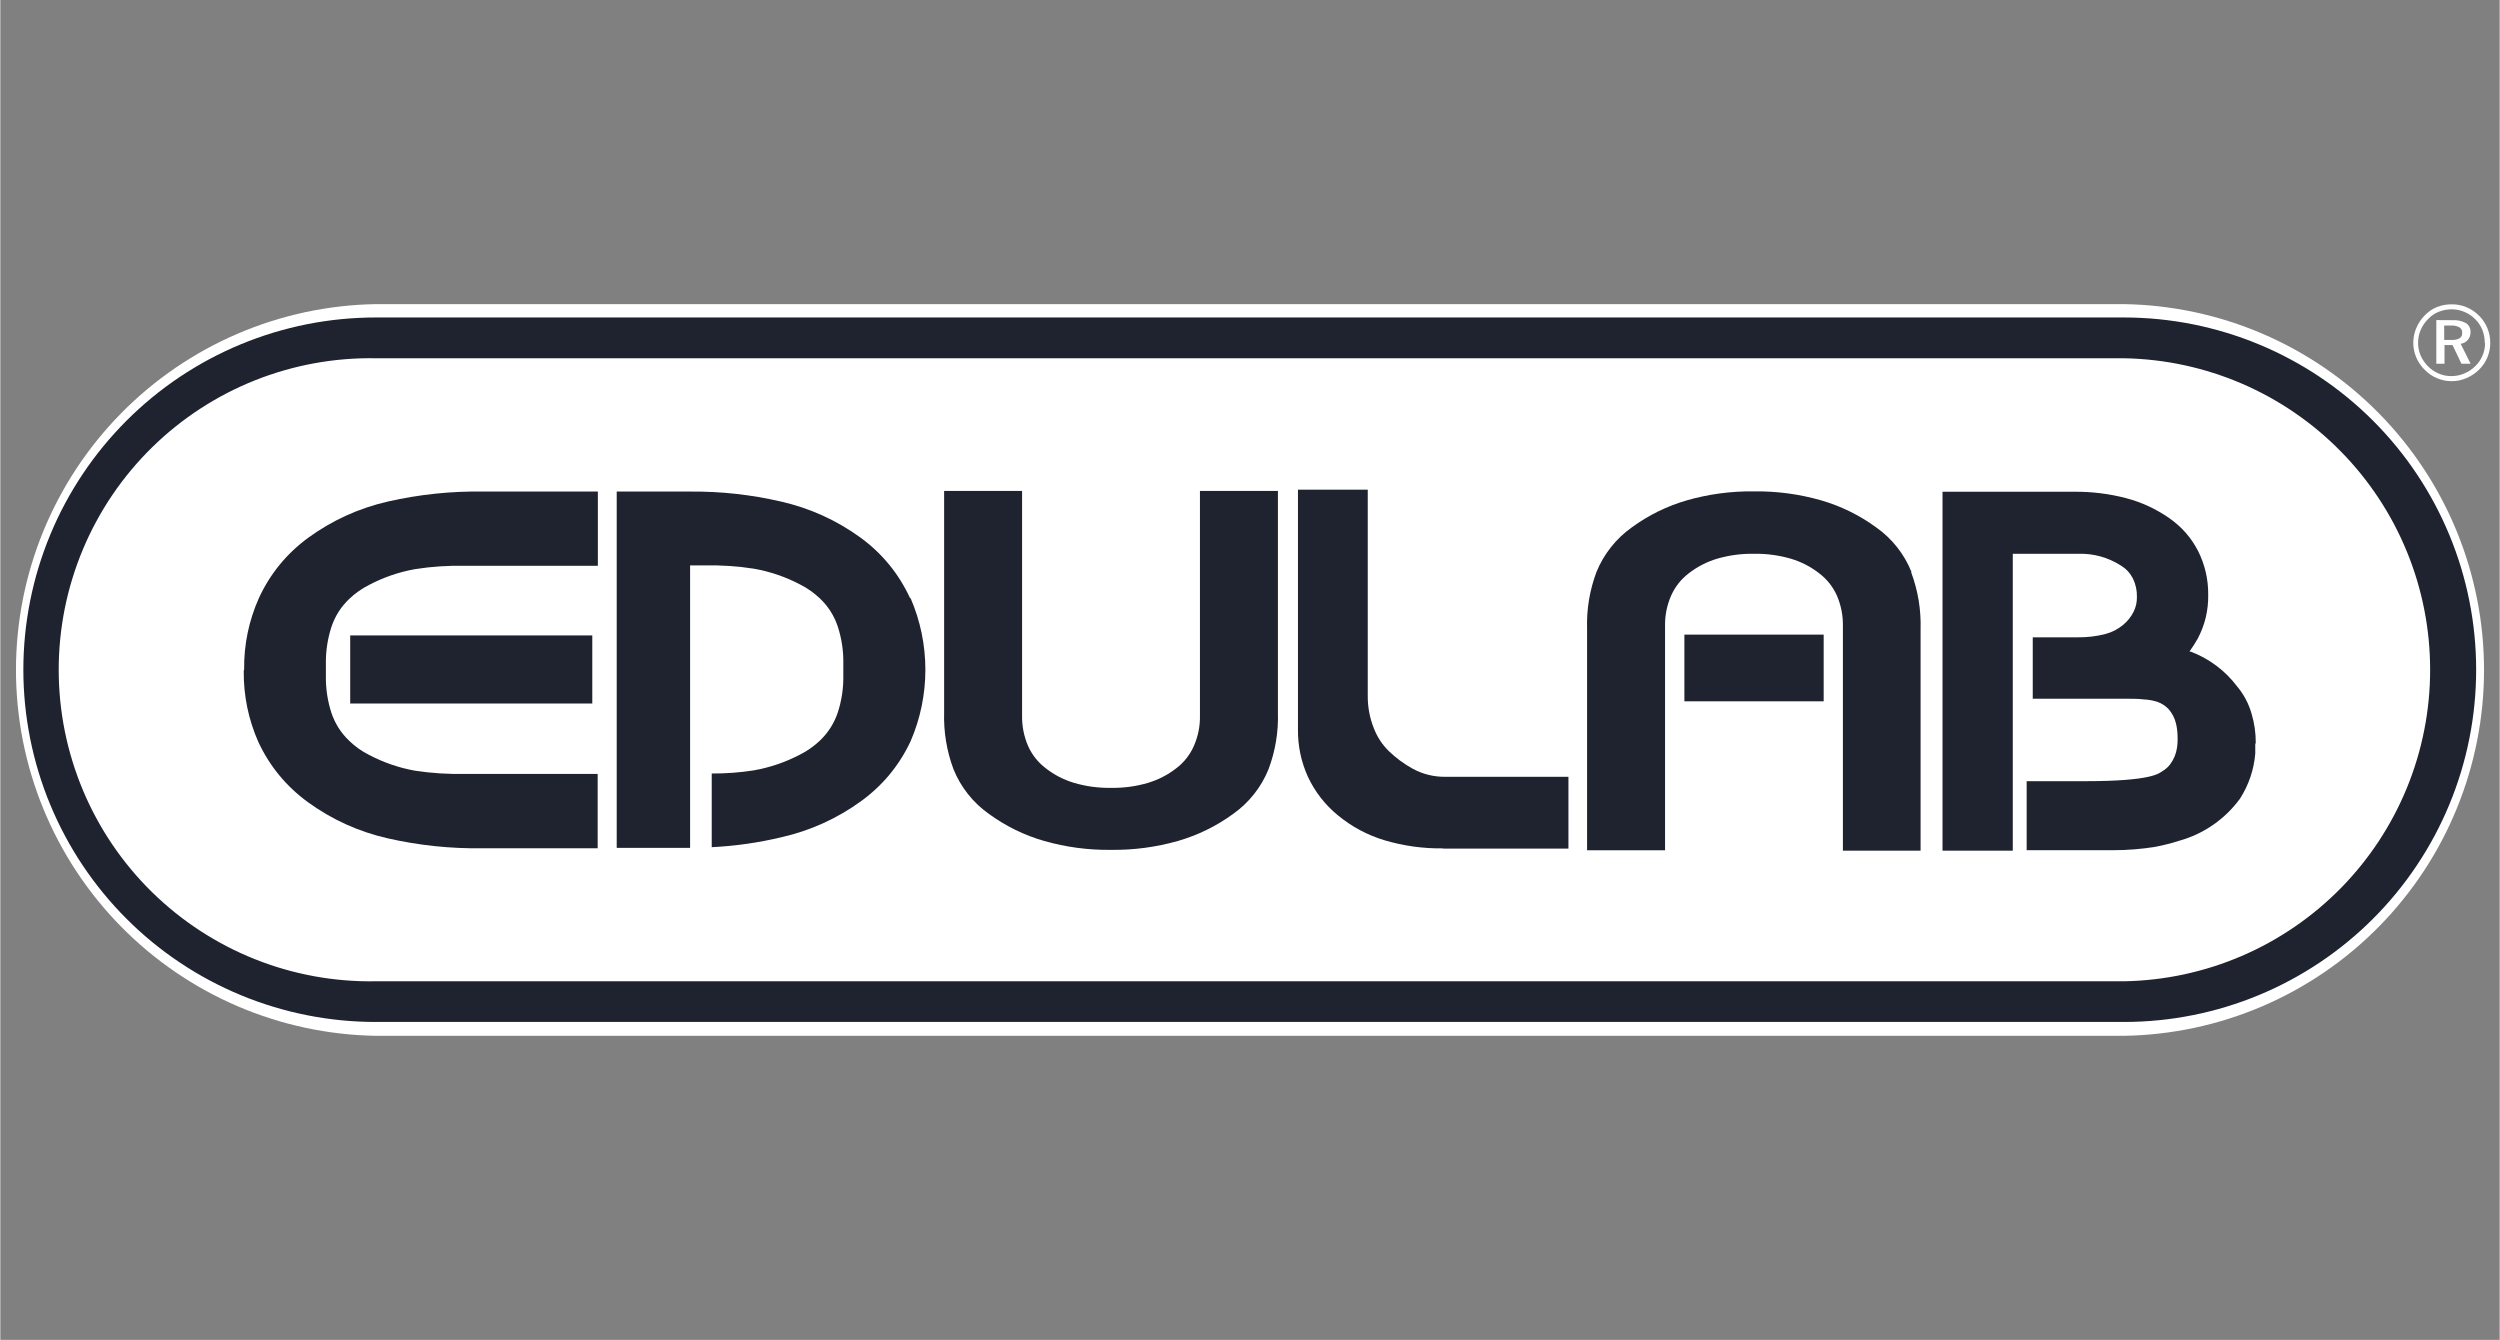
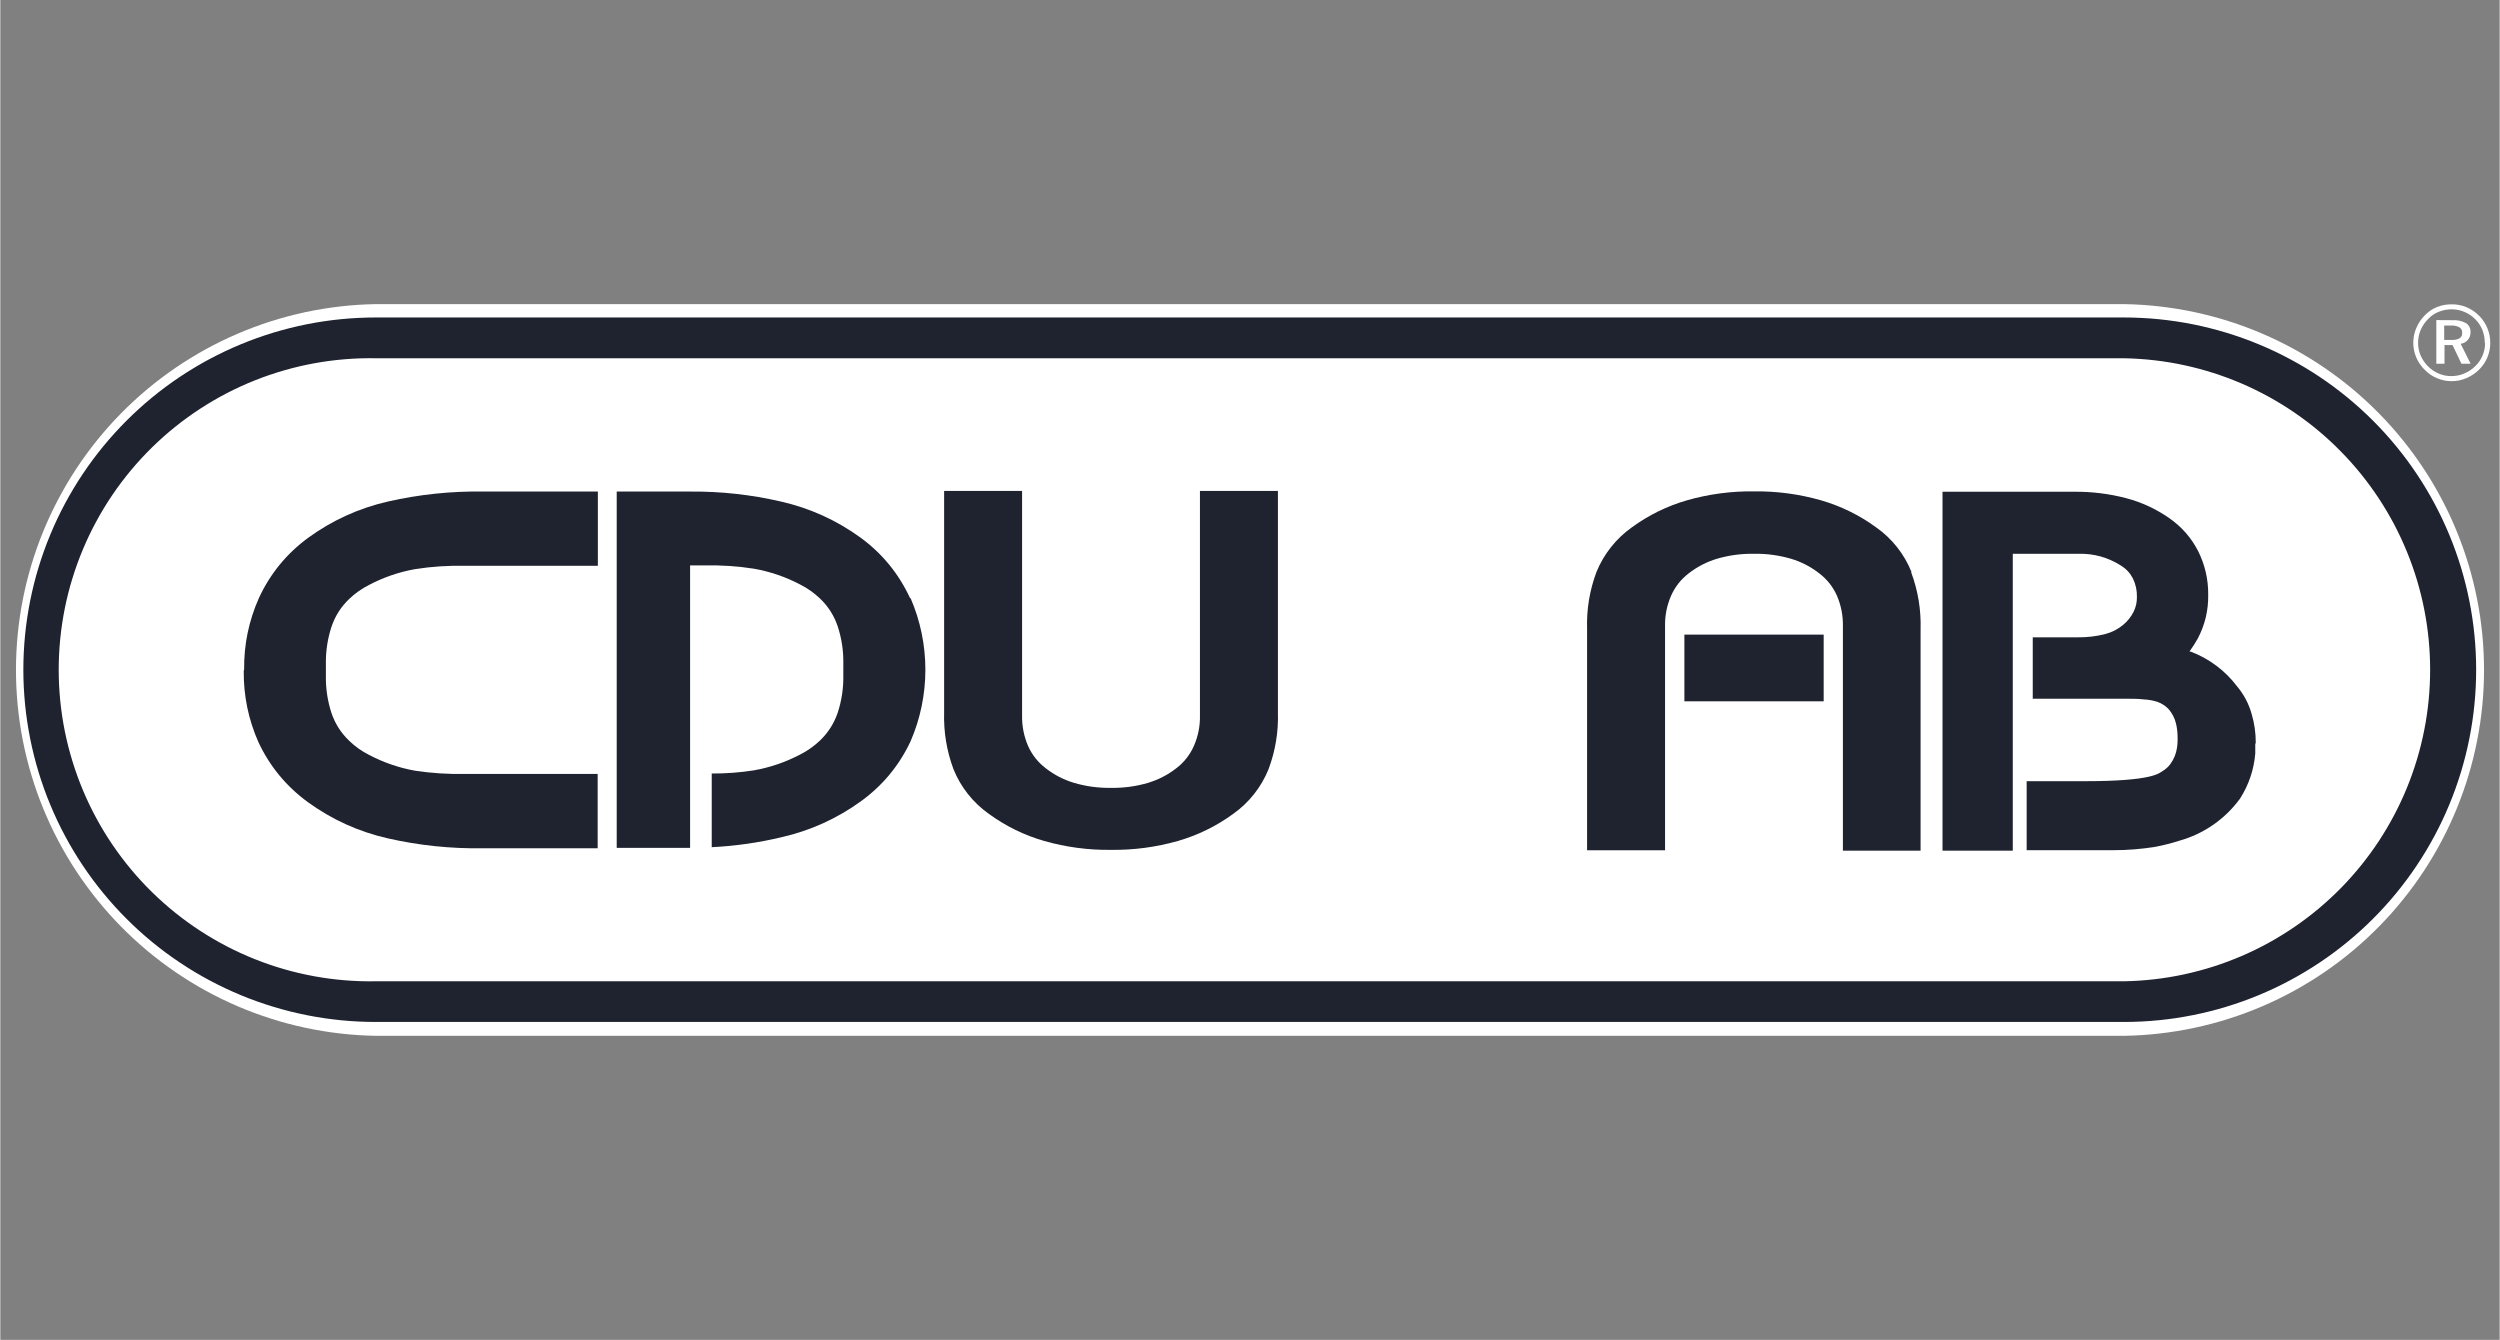
<svg xmlns="http://www.w3.org/2000/svg" width="612" zoomAndPan="magnify" viewBox="0 0 458.88 246" height="328" preserveAspectRatio="xMidYMid meet" version="1.0">
  <rect x="0" y="0" width="458.88" height="246" fill="#808080" stroke="none" />
  <defs>
    <clipPath id="f481760f29">
      <path d="M 443 55.836 L 458 55.836 L 458 70 L 443 70 Z M 443 55.836 " clip-rule="nonzero" />
    </clipPath>
    <clipPath id="a4214dc4d0">
      <path d="M 2 55.836 L 457 55.836 L 457 190.051 L 2 190.051 Z M 2 55.836 " clip-rule="nonzero" />
    </clipPath>
  </defs>
  <g clip-path="url(#f481760f29)">
    <path fill="#ffffff" d="M 449.938 59.773 L 448.695 59.773 L 448.695 62.406 L 449.977 62.406 C 450.516 62.453 451.027 62.355 451.512 62.113 C 451.859 61.883 452.02 61.559 451.988 61.145 C 452.035 60.699 451.871 60.352 451.496 60.102 C 451.008 59.84 450.488 59.73 449.938 59.773 M 450.195 58.785 C 451.086 58.727 451.922 58.91 452.703 59.332 C 452.98 59.512 453.191 59.75 453.336 60.047 C 453.484 60.34 453.547 60.652 453.527 60.98 C 453.543 61.508 453.387 61.98 453.051 62.391 C 452.699 62.805 452.254 63.047 451.715 63.121 L 453.547 66.781 L 451.859 66.781 L 450.23 63.359 L 448.75 63.359 L 448.75 66.781 L 447.25 66.781 L 447.25 58.766 Z M 456.145 62.992 C 456.148 62.16 456.004 61.355 455.707 60.578 C 455.406 59.836 454.973 59.184 454.406 58.617 C 453.832 58.035 453.168 57.582 452.41 57.266 C 451.656 56.945 450.867 56.789 450.051 56.789 C 449.23 56.789 448.445 56.941 447.688 57.246 C 446.953 57.539 446.312 57.973 445.766 58.547 C 445.172 59.133 444.711 59.812 444.375 60.578 C 444.062 61.332 443.902 62.121 443.898 62.938 C 443.895 63.738 444.047 64.508 444.355 65.246 C 444.68 65.988 445.125 66.645 445.691 67.223 C 446.262 67.809 446.918 68.258 447.668 68.578 C 448.406 68.898 449.172 69.059 449.977 69.051 C 450.793 69.059 451.582 68.906 452.336 68.594 C 453.102 68.281 453.777 67.836 454.367 67.258 C 454.953 66.703 455.402 66.055 455.723 65.312 C 456.039 64.574 456.199 63.801 456.199 62.992 M 450.066 55.875 C 451.012 55.863 451.922 56.039 452.793 56.402 C 453.664 56.773 454.434 57.293 455.102 57.961 C 455.758 58.625 456.262 59.387 456.621 60.246 C 456.973 61.105 457.152 61.996 457.152 62.922 C 457.156 63.859 456.98 64.762 456.621 65.629 C 456.262 66.484 455.746 67.234 455.082 67.883 C 454.402 68.551 453.621 69.07 452.738 69.438 C 451.883 69.805 450.988 69.984 450.059 69.984 C 449.125 69.984 448.234 69.805 447.375 69.438 C 446.504 69.074 445.738 68.551 445.09 67.863 C 444.594 67.375 444.18 66.828 443.852 66.219 C 443.523 65.605 443.289 64.961 443.152 64.281 C 443.02 63.598 442.984 62.914 443.059 62.223 C 443.129 61.535 443.297 60.867 443.57 60.23 C 443.945 59.336 444.477 58.551 445.16 57.867 C 445.797 57.215 446.535 56.711 447.375 56.367 C 448.242 56.031 449.141 55.867 450.066 55.875 " fill-opacity="1" fill-rule="nonzero" />
  </g>
  <g clip-path="url(#a4214dc4d0)">
    <path fill="#ffffff" d="M 389.938 190.176 L 68.945 190.176 C 67.855 190.156 66.77 190.113 65.684 190.043 C 64.598 189.973 63.516 189.875 62.434 189.75 C 61.352 189.629 60.277 189.477 59.203 189.301 C 58.129 189.125 57.059 188.926 55.996 188.699 C 54.934 188.469 53.875 188.215 52.824 187.938 C 51.773 187.66 50.727 187.355 49.691 187.023 C 48.656 186.695 47.625 186.34 46.605 185.961 C 45.586 185.582 44.578 185.176 43.578 184.75 C 42.578 184.32 41.59 183.867 40.609 183.391 C 39.633 182.914 38.668 182.414 37.715 181.891 C 36.762 181.367 35.82 180.82 34.895 180.25 C 33.965 179.68 33.055 179.09 32.156 178.477 C 31.258 177.863 30.375 177.227 29.508 176.57 C 28.641 175.914 27.789 175.234 26.953 174.539 C 26.121 173.84 25.301 173.121 24.504 172.387 C 23.703 171.648 22.922 170.891 22.16 170.113 C 21.395 169.34 20.652 168.547 19.93 167.734 C 19.203 166.922 18.5 166.094 17.816 165.246 C 17.133 164.402 16.469 163.539 15.828 162.66 C 15.184 161.785 14.562 160.891 13.965 159.98 C 13.367 159.074 12.789 158.152 12.234 157.215 C 11.684 156.277 11.152 155.332 10.645 154.367 C 10.137 153.406 9.652 152.434 9.191 151.445 C 8.73 150.461 8.293 149.465 7.883 148.457 C 7.469 147.453 7.082 146.434 6.719 145.41 C 6.355 144.383 6.02 143.352 5.707 142.309 C 5.395 141.266 5.105 140.219 4.844 139.16 C 4.582 138.105 4.348 137.043 4.137 135.977 C 3.926 134.91 3.742 133.836 3.586 132.762 C 3.426 131.684 3.297 130.605 3.191 129.523 C 3.086 128.438 3.004 127.355 2.953 126.27 C 2.898 125.18 2.871 124.094 2.871 123.008 C 2.871 121.918 2.898 120.832 2.953 119.746 C 3.004 118.656 3.086 117.574 3.191 116.492 C 3.297 115.406 3.426 114.328 3.586 113.25 C 3.742 112.176 3.926 111.102 4.137 110.035 C 4.348 108.969 4.582 107.906 4.844 106.852 C 5.105 105.797 5.395 104.746 5.707 103.703 C 6.02 102.66 6.355 101.629 6.719 100.602 C 7.082 99.578 7.469 98.562 7.883 97.555 C 8.293 96.547 8.73 95.551 9.191 94.566 C 9.652 93.578 10.137 92.605 10.645 91.645 C 11.152 90.684 11.684 89.734 12.234 88.797 C 12.789 87.859 13.367 86.938 13.965 86.031 C 14.562 85.121 15.184 84.227 15.828 83.352 C 16.469 82.473 17.133 81.609 17.816 80.766 C 18.5 79.918 19.203 79.09 19.93 78.277 C 20.652 77.465 21.395 76.672 22.16 75.898 C 22.922 75.121 23.703 74.363 24.504 73.629 C 25.301 72.891 26.121 72.172 26.953 71.473 C 27.789 70.777 28.641 70.098 29.508 69.441 C 30.375 68.785 31.258 68.148 32.156 67.535 C 33.055 66.922 33.965 66.332 34.895 65.762 C 35.82 65.191 36.762 64.645 37.715 64.121 C 38.668 63.598 39.633 63.098 40.609 62.621 C 41.59 62.145 42.578 61.691 43.578 61.266 C 44.578 60.836 45.586 60.43 46.605 60.051 C 47.625 59.672 48.656 59.316 49.691 58.988 C 50.727 58.656 51.773 58.352 52.824 58.074 C 53.875 57.797 54.934 57.543 55.996 57.312 C 57.059 57.086 58.129 56.887 59.203 56.711 C 60.277 56.535 61.352 56.383 62.434 56.262 C 63.516 56.137 64.598 56.039 65.684 55.969 C 66.77 55.898 67.855 55.855 68.945 55.836 L 389.938 55.836 C 391.023 55.855 392.109 55.898 393.195 55.969 C 394.281 56.039 395.363 56.137 396.445 56.262 C 397.527 56.383 398.605 56.535 399.676 56.711 C 400.75 56.887 401.82 57.086 402.883 57.312 C 403.949 57.543 405.004 57.797 406.055 58.074 C 407.109 58.352 408.152 58.656 409.188 58.988 C 410.227 59.316 411.254 59.672 412.273 60.051 C 413.293 60.43 414.301 60.836 415.301 61.266 C 416.301 61.691 417.289 62.145 418.27 62.621 C 419.246 63.098 420.211 63.598 421.164 64.121 C 422.121 64.645 423.059 65.191 423.988 65.762 C 424.914 66.332 425.828 66.922 426.723 67.535 C 427.621 68.148 428.504 68.785 429.375 69.441 C 430.242 70.098 431.09 70.777 431.926 71.473 C 432.762 72.172 433.578 72.891 434.379 73.629 C 435.176 74.363 435.957 75.121 436.723 75.898 C 437.484 76.672 438.227 77.465 438.953 78.277 C 439.676 79.09 440.379 79.918 441.062 80.766 C 441.75 81.609 442.41 82.473 443.055 83.352 C 443.695 84.227 444.316 85.121 444.914 86.031 C 445.516 86.938 446.09 87.859 446.645 88.797 C 447.199 89.734 447.73 90.684 448.238 91.645 C 448.746 92.605 449.23 93.578 449.691 94.566 C 450.148 95.551 450.586 96.547 451 97.555 C 451.41 98.562 451.797 99.578 452.16 100.602 C 452.523 101.629 452.863 102.66 453.176 103.703 C 453.488 104.746 453.773 105.797 454.035 106.852 C 454.297 107.906 454.531 108.969 454.742 110.035 C 454.953 111.102 455.137 112.176 455.297 113.25 C 455.453 114.328 455.586 115.406 455.691 116.492 C 455.797 117.574 455.875 118.656 455.926 119.746 C 455.98 120.832 456.008 121.918 456.008 123.008 C 456.008 124.094 455.98 125.18 455.926 126.27 C 455.875 127.355 455.797 128.438 455.691 129.523 C 455.586 130.605 455.453 131.684 455.297 132.762 C 455.137 133.836 454.953 134.91 454.742 135.977 C 454.531 137.043 454.297 138.105 454.035 139.16 C 453.773 140.219 453.488 141.266 453.176 142.309 C 452.863 143.352 452.523 144.383 452.16 145.41 C 451.797 146.434 451.41 147.453 451 148.457 C 450.586 149.465 450.148 150.461 449.691 151.445 C 449.23 152.434 448.746 153.406 448.238 154.367 C 447.73 155.332 447.199 156.277 446.645 157.215 C 446.09 158.152 445.516 159.074 444.914 159.98 C 444.316 160.891 443.695 161.785 443.055 162.66 C 442.41 163.539 441.75 164.402 441.062 165.246 C 440.379 166.094 439.676 166.922 438.953 167.734 C 438.227 168.547 437.484 169.34 436.723 170.113 C 435.957 170.891 435.176 171.648 434.379 172.387 C 433.578 173.121 432.762 173.84 431.926 174.539 C 431.09 175.234 430.242 175.914 429.375 176.57 C 428.504 177.227 427.621 177.863 426.723 178.477 C 425.828 179.09 424.914 179.68 423.988 180.25 C 423.059 180.82 422.121 181.367 421.164 181.891 C 420.211 182.414 419.246 182.914 418.27 183.391 C 417.289 183.867 416.301 184.32 415.301 184.75 C 414.301 185.176 413.293 185.582 412.273 185.961 C 411.254 186.34 410.227 186.695 409.188 187.023 C 408.152 187.355 407.109 187.66 406.055 187.938 C 405.004 188.219 403.949 188.469 402.883 188.699 C 401.82 188.926 400.75 189.129 399.676 189.301 C 398.605 189.477 397.527 189.629 396.445 189.75 C 395.363 189.875 394.281 189.973 393.195 190.043 C 392.109 190.113 391.023 190.156 389.938 190.176 " fill-opacity="1" fill-rule="nonzero" />
  </g>
  <path fill="#1f2330" d="M 389.938 58.289 L 68.945 58.289 C 67.887 58.289 66.828 58.312 65.77 58.367 C 64.711 58.418 63.656 58.492 62.602 58.598 C 61.547 58.699 60.496 58.828 59.449 58.984 C 58.402 59.137 57.359 59.32 56.32 59.523 C 55.281 59.73 54.25 59.961 53.223 60.219 C 52.195 60.477 51.176 60.758 50.16 61.062 C 49.148 61.371 48.141 61.703 47.145 62.059 C 46.148 62.414 45.16 62.793 44.184 63.199 C 43.203 63.605 42.234 64.031 41.277 64.484 C 40.32 64.938 39.375 65.414 38.441 65.91 C 37.508 66.41 36.586 66.93 35.676 67.477 C 34.77 68.02 33.875 68.586 32.992 69.172 C 32.113 69.762 31.246 70.371 30.395 71 C 29.547 71.629 28.711 72.281 27.891 72.953 C 27.074 73.625 26.27 74.316 25.488 75.027 C 24.703 75.738 23.934 76.469 23.188 77.215 C 22.438 77.965 21.707 78.73 20.996 79.516 C 20.285 80.301 19.594 81.102 18.922 81.918 C 18.25 82.738 17.598 83.57 16.965 84.422 C 16.336 85.273 15.727 86.137 15.137 87.016 C 14.547 87.898 13.98 88.793 13.438 89.699 C 12.891 90.609 12.371 91.527 11.871 92.461 C 11.371 93.395 10.895 94.34 10.441 95.297 C 9.988 96.254 9.562 97.223 9.156 98.203 C 8.75 99.18 8.367 100.168 8.012 101.164 C 7.656 102.16 7.324 103.164 7.016 104.18 C 6.707 105.191 6.426 106.211 6.168 107.238 C 5.91 108.266 5.68 109.301 5.473 110.34 C 5.266 111.375 5.086 112.418 4.93 113.469 C 4.773 114.516 4.645 115.566 4.539 116.617 C 4.438 117.672 4.359 118.727 4.305 119.785 C 4.254 120.844 4.227 121.902 4.227 122.961 C 4.227 124.02 4.254 125.078 4.305 126.137 C 4.359 127.191 4.438 128.246 4.539 129.301 C 4.645 130.355 4.773 131.406 4.93 132.453 C 5.086 133.5 5.266 134.543 5.473 135.582 C 5.68 136.621 5.91 137.652 6.168 138.68 C 6.426 139.707 6.707 140.727 7.016 141.742 C 7.324 142.754 7.656 143.758 8.012 144.758 C 8.367 145.754 8.75 146.742 9.156 147.719 C 9.562 148.695 9.988 149.664 10.441 150.621 C 10.895 151.578 11.371 152.523 11.871 153.457 C 12.371 154.391 12.891 155.312 13.438 156.223 C 13.98 157.129 14.547 158.023 15.137 158.902 C 15.727 159.785 16.336 160.648 16.965 161.5 C 17.598 162.348 18.25 163.184 18.922 164 C 19.594 164.82 20.285 165.621 20.996 166.406 C 21.707 167.191 22.438 167.957 23.188 168.703 C 23.934 169.453 24.703 170.184 25.488 170.895 C 26.27 171.605 27.074 172.297 27.891 172.969 C 28.711 173.637 29.547 174.289 30.395 174.922 C 31.246 175.551 32.113 176.16 32.992 176.746 C 33.875 177.336 34.77 177.902 35.676 178.445 C 36.586 178.988 37.508 179.512 38.441 180.008 C 39.375 180.508 40.32 180.984 41.277 181.434 C 42.234 181.887 43.203 182.316 44.184 182.723 C 45.16 183.125 46.148 183.508 47.145 183.863 C 48.141 184.219 49.148 184.551 50.16 184.855 C 51.176 185.164 52.195 185.445 53.223 185.703 C 54.25 185.957 55.281 186.191 56.32 186.395 C 57.359 186.602 58.402 186.781 59.449 186.938 C 60.496 187.09 61.547 187.219 62.602 187.324 C 63.656 187.426 64.711 187.504 65.77 187.555 C 66.828 187.605 67.887 187.633 68.945 187.633 L 389.938 187.633 C 390.992 187.629 392.051 187.605 393.109 187.551 C 394.164 187.5 395.219 187.418 396.273 187.316 C 397.324 187.211 398.375 187.082 399.422 186.926 C 400.469 186.77 401.508 186.586 402.547 186.379 C 403.582 186.172 404.617 185.941 405.641 185.684 C 406.668 185.426 407.688 185.145 408.699 184.836 C 409.711 184.527 410.715 184.195 411.711 183.84 C 412.707 183.48 413.695 183.102 414.672 182.695 C 415.648 182.289 416.613 181.859 417.57 181.41 C 418.527 180.957 419.473 180.48 420.402 179.98 C 421.336 179.48 422.258 178.961 423.164 178.414 C 424.07 177.871 424.965 177.305 425.844 176.715 C 426.723 176.129 427.586 175.52 428.438 174.887 C 429.285 174.258 430.121 173.605 430.938 172.934 C 431.754 172.266 432.555 171.574 433.34 170.863 C 434.121 170.152 434.887 169.422 435.637 168.672 C 436.383 167.926 437.113 167.16 437.824 166.375 C 438.535 165.59 439.223 164.789 439.895 163.973 C 440.566 163.152 441.215 162.32 441.848 161.469 C 442.477 160.621 443.086 159.754 443.672 158.875 C 444.262 157.996 444.824 157.102 445.371 156.195 C 445.914 155.285 446.434 154.367 446.934 153.434 C 447.43 152.5 447.906 151.555 448.359 150.598 C 448.812 149.645 449.238 148.676 449.645 147.699 C 450.047 146.723 450.43 145.734 450.785 144.738 C 451.141 143.742 451.473 142.738 451.781 141.727 C 452.086 140.711 452.367 139.691 452.625 138.668 C 452.883 137.641 453.113 136.609 453.32 135.57 C 453.527 134.535 453.707 133.492 453.863 132.445 C 454.02 131.398 454.148 130.348 454.25 129.297 C 454.355 128.242 454.434 127.188 454.484 126.133 C 454.535 125.074 454.562 124.02 454.562 122.961 C 454.562 121.902 454.535 120.844 454.484 119.789 C 454.434 118.73 454.355 117.676 454.25 116.625 C 454.148 115.57 454.02 114.523 453.863 113.477 C 453.707 112.43 453.527 111.387 453.32 110.348 C 453.113 109.312 452.883 108.281 452.625 107.254 C 452.367 106.227 452.086 105.207 451.781 104.195 C 451.473 103.184 451.141 102.18 450.785 101.184 C 450.43 100.188 450.047 99.199 449.645 98.223 C 449.238 97.246 448.812 96.277 448.359 95.32 C 447.906 94.363 447.43 93.422 446.934 92.488 C 446.434 91.555 445.914 90.633 445.371 89.727 C 444.824 88.82 444.262 87.926 443.672 87.047 C 443.086 86.164 442.477 85.301 441.848 84.449 C 441.215 83.602 440.566 82.766 439.895 81.949 C 439.223 81.129 438.535 80.328 437.824 79.547 C 437.113 78.762 436.383 77.996 435.637 77.246 C 434.891 76.5 434.121 75.77 433.34 75.059 C 432.555 74.348 431.754 73.656 430.938 72.984 C 430.121 72.312 429.285 71.664 428.438 71.031 C 427.586 70.402 426.723 69.793 425.844 69.203 C 424.965 68.617 424.07 68.051 423.164 67.504 C 422.258 66.961 421.336 66.438 420.402 65.941 C 419.473 65.441 418.527 64.965 417.57 64.512 C 416.613 64.059 415.648 63.629 414.672 63.227 C 413.695 62.82 412.707 62.438 411.711 62.082 C 410.715 61.727 409.711 61.391 408.699 61.086 C 407.688 60.777 406.668 60.496 405.641 60.238 C 404.617 59.98 403.586 59.746 402.547 59.539 C 401.508 59.332 400.469 59.152 399.422 58.996 C 398.375 58.84 397.324 58.711 396.273 58.605 C 395.219 58.5 394.164 58.422 393.109 58.371 C 392.051 58.316 390.992 58.289 389.938 58.289 M 389.938 65.777 C 391.789 65.809 393.633 65.934 395.473 66.145 C 397.312 66.355 399.137 66.656 400.949 67.047 C 402.762 67.438 404.547 67.914 406.312 68.477 C 408.074 69.039 409.809 69.688 411.512 70.418 C 413.211 71.152 414.875 71.965 416.496 72.855 C 418.117 73.75 419.695 74.719 421.223 75.766 C 422.75 76.812 424.227 77.93 425.645 79.117 C 427.062 80.309 428.422 81.562 429.719 82.887 C 431.02 84.207 432.25 85.586 433.414 87.027 C 434.578 88.469 435.668 89.961 436.688 91.508 C 437.703 93.055 438.645 94.648 439.512 96.285 C 440.375 97.926 441.156 99.602 441.859 101.316 C 442.559 103.031 443.176 104.773 443.707 106.547 C 444.238 108.324 444.684 110.117 445.039 111.934 C 445.398 113.754 445.664 115.582 445.844 117.426 C 446.023 119.27 446.113 121.117 446.113 122.969 C 446.113 124.82 446.023 126.668 445.844 128.512 C 445.664 130.355 445.398 132.188 445.039 134.004 C 444.684 135.82 444.238 137.617 443.707 139.391 C 443.176 141.164 442.559 142.91 441.859 144.621 C 441.156 146.336 440.375 148.012 439.512 149.652 C 438.645 151.289 437.707 152.883 436.688 154.43 C 435.668 155.977 434.578 157.469 433.414 158.91 C 432.25 160.352 431.02 161.734 429.723 163.055 C 428.422 164.375 427.062 165.629 425.645 166.82 C 424.227 168.008 422.75 169.125 421.223 170.172 C 419.695 171.219 418.117 172.188 416.496 173.082 C 414.875 173.977 413.211 174.789 411.512 175.52 C 409.809 176.25 408.074 176.898 406.312 177.461 C 404.547 178.023 402.762 178.5 400.949 178.891 C 399.141 179.281 397.312 179.582 395.473 179.793 C 393.633 180.008 391.789 180.129 389.938 180.164 L 68.945 180.164 C 67.051 180.195 65.156 180.137 63.27 179.98 C 61.379 179.828 59.504 179.582 57.641 179.242 C 55.777 178.898 53.934 178.469 52.113 177.945 C 50.293 177.422 48.5 176.809 46.742 176.105 C 44.98 175.406 43.258 174.617 41.578 173.746 C 39.895 172.871 38.262 171.918 36.676 170.883 C 35.086 169.848 33.555 168.738 32.078 167.551 C 30.602 166.363 29.188 165.105 27.836 163.777 C 26.484 162.449 25.199 161.059 23.988 159.602 C 22.773 158.148 21.637 156.637 20.57 155.066 C 19.508 153.5 18.527 151.883 17.625 150.215 C 16.723 148.551 15.902 146.844 15.172 145.098 C 14.438 143.348 13.793 141.57 13.238 139.758 C 12.68 137.945 12.215 136.113 11.84 134.254 C 11.469 132.398 11.188 130.527 11 128.641 C 10.812 126.754 10.719 124.863 10.719 122.969 C 10.719 121.074 10.812 119.184 11 117.301 C 11.188 115.414 11.469 113.543 11.84 111.684 C 12.215 109.828 12.68 107.992 13.238 106.18 C 13.793 104.371 14.438 102.59 15.172 100.844 C 15.902 99.094 16.723 97.387 17.625 95.723 C 18.527 94.055 19.508 92.438 20.57 90.871 C 21.637 89.301 22.773 87.789 23.988 86.336 C 25.199 84.879 26.484 83.488 27.836 82.16 C 29.188 80.832 30.602 79.574 32.078 78.387 C 33.555 77.199 35.086 76.09 36.676 75.055 C 38.262 74.02 39.895 73.066 41.578 72.191 C 43.258 71.32 44.98 70.535 46.742 69.832 C 48.5 69.129 50.293 68.52 52.113 67.996 C 53.934 67.473 55.777 67.039 57.641 66.699 C 59.504 66.359 61.379 66.109 63.27 65.957 C 65.156 65.801 67.051 65.742 68.945 65.777 Z M 389.938 65.777 " fill-opacity="1" fill-rule="nonzero" />
  <path fill="#1f2330" d="M 175 141.227 C 175.668 142.879 176.555 144.402 177.66 145.797 C 178.766 147.191 180.047 148.402 181.5 149.43 C 184.594 151.684 187.98 153.344 191.66 154.406 C 195.652 155.535 199.719 156.082 203.867 156.035 L 203.977 156.035 C 208.125 156.082 212.195 155.535 216.188 154.406 C 219.867 153.344 223.254 151.684 226.348 149.43 C 227.801 148.402 229.078 147.191 230.184 145.797 C 231.289 144.402 232.176 142.879 232.844 141.227 C 234.102 137.863 234.676 134.387 234.566 130.793 L 234.566 90.141 L 220.25 90.141 L 220.25 131.289 C 220.297 133.262 219.926 135.152 219.133 136.965 C 218.402 138.605 217.324 139.973 215.895 141.062 C 214.332 142.273 212.605 143.164 210.715 143.734 C 208.516 144.379 206.27 144.684 203.977 144.652 L 203.867 144.652 C 201.578 144.684 199.332 144.379 197.133 143.734 C 195.238 143.168 193.512 142.277 191.953 141.062 C 190.516 139.973 189.43 138.605 188.695 136.965 C 187.918 135.152 187.555 133.258 187.594 131.289 L 187.594 90.141 L 173.281 90.141 L 173.281 130.777 C 173.176 134.371 173.746 137.855 175 141.227 " fill-opacity="1" fill-rule="nonzero" />
  <path fill="#1f2330" d="M 334.766 116.516 L 309.195 116.516 L 309.195 128.762 L 334.766 128.762 Z M 334.766 116.516 " fill-opacity="1" fill-rule="nonzero" />
  <path fill="#1f2330" d="M 350.891 105.023 C 350.227 103.371 349.344 101.848 348.238 100.449 C 347.129 99.055 345.852 97.844 344.395 96.82 C 341.301 94.566 337.914 92.906 334.234 91.844 C 330.242 90.711 326.172 90.168 322.027 90.215 L 321.914 90.215 C 317.77 90.168 313.699 90.711 309.707 91.844 C 306.027 92.906 302.641 94.566 299.547 96.82 C 298.098 97.852 296.816 99.062 295.715 100.457 C 294.609 101.852 293.719 103.375 293.051 105.023 C 291.793 108.387 291.219 111.863 291.328 115.457 L 291.328 156.109 L 305.645 156.109 L 305.645 115.035 C 305.598 113.059 305.969 111.168 306.758 109.359 C 307.492 107.719 308.57 106.352 310 105.258 C 311.562 104.047 313.289 103.156 315.18 102.586 C 317.379 101.945 319.625 101.641 321.914 101.672 L 322.023 101.672 C 324.316 101.641 326.562 101.945 328.762 102.586 C 330.656 103.152 332.383 104.043 333.941 105.258 C 335.375 106.348 336.461 107.715 337.199 109.359 C 337.973 111.172 338.34 113.062 338.297 115.035 L 338.297 156.184 L 352.559 156.184 L 352.559 115.547 C 352.664 111.949 352.09 108.465 350.836 105.094 " fill-opacity="1" fill-rule="nonzero" />
  <path fill="#1f2330" d="M 44.762 122.922 C 44.715 118.352 45.621 113.977 47.473 109.801 C 49.543 105.332 52.562 101.641 56.535 98.727 C 60.961 95.512 65.844 93.297 71.176 92.078 C 76.949 90.766 82.793 90.156 88.715 90.25 L 109.707 90.25 L 109.707 103.887 L 85.309 103.887 C 82.238 103.812 79.188 104.016 76.156 104.492 C 73.195 105.02 70.383 105.984 67.719 107.383 C 66.367 108.062 65.148 108.922 64.055 109.965 C 62.547 111.402 61.461 113.109 60.797 115.09 C 60.07 117.332 59.727 119.633 59.773 121.988 L 59.773 124.004 C 59.727 126.363 60.07 128.66 60.797 130.906 C 61.465 132.875 62.551 134.578 64.055 136.012 C 65.141 137.066 66.363 137.934 67.719 138.609 C 70.383 140.008 73.195 140.973 76.156 141.504 C 79.191 141.961 82.242 142.156 85.309 142.09 L 109.672 142.09 L 109.672 155.742 L 88.641 155.742 C 82.723 155.836 76.875 155.227 71.105 153.914 C 65.77 152.695 60.887 150.48 56.461 147.27 C 52.504 144.379 49.484 140.719 47.398 136.285 C 45.547 132.105 44.645 127.73 44.691 123.16 " fill-opacity="1" fill-rule="nonzero" />
-   <path fill="#1f2330" d="M 108.684 116.664 L 64.238 116.664 L 64.238 129.164 L 108.684 129.164 Z M 108.684 116.664 " fill-opacity="1" fill-rule="nonzero" />
  <path fill="#1f2330" d="M 167.02 109.801 C 164.949 105.332 161.93 101.641 157.961 98.727 C 153.531 95.512 148.648 93.297 143.316 92.082 C 137.828 90.812 132.27 90.203 126.641 90.25 L 113.168 90.25 L 113.168 155.672 L 126.641 155.672 L 126.641 103.812 L 129.238 103.812 C 132.309 103.742 135.359 103.941 138.391 104.418 C 141.352 104.949 144.168 105.91 146.832 107.309 C 148.18 107.988 149.398 108.848 150.492 109.891 C 152 111.328 153.086 113.039 153.75 115.016 C 154.48 117.258 154.82 119.559 154.773 121.918 L 154.773 123.93 C 154.82 126.289 154.48 128.59 153.75 130.832 C 153.082 132.805 151.996 134.512 150.492 135.957 C 149.398 137 148.18 137.859 146.832 138.539 C 144.168 139.934 141.352 140.898 138.391 141.43 C 135.816 141.836 133.223 142.031 130.613 142.016 L 130.613 155.543 C 134.941 155.332 139.211 154.719 143.426 153.711 C 148.762 152.496 153.641 150.281 158.07 147.066 C 162.027 144.18 165.047 140.52 167.129 136.086 C 168.023 134.012 168.699 131.871 169.156 129.66 C 169.609 127.449 169.84 125.219 169.84 122.961 C 169.84 120.703 169.609 118.469 169.156 116.258 C 168.699 114.051 168.023 111.906 167.129 109.836 " fill-opacity="1" fill-rule="nonzero" />
-   <path fill="#1f2330" d="M 264.969 155.801 L 287.906 155.801 L 287.906 142.621 L 265.281 142.621 C 263.148 142.637 261.148 142.137 259.277 141.117 C 257.691 140.238 256.246 139.172 254.938 137.914 C 253.723 136.723 252.809 135.332 252.191 133.742 C 251.426 131.832 251.051 129.848 251.059 127.793 L 251.059 89.902 L 238.246 89.902 L 238.246 133.832 C 238.203 136.898 238.812 139.828 240.074 142.621 C 241.375 145.387 243.203 147.742 245.566 149.684 C 248.105 151.777 250.949 153.305 254.098 154.262 C 257.598 155.305 261.172 155.805 264.824 155.762 " fill-opacity="1" fill-rule="nonzero" />
  <path fill="#1f2330" d="M 414.098 136.469 C 414.113 134.598 413.852 132.77 413.312 130.977 C 412.777 129.133 411.891 127.473 410.656 126 C 409.562 124.555 408.293 123.293 406.844 122.211 C 405.395 121.129 403.82 120.266 402.129 119.629 L 401.926 119.629 C 402.473 118.859 402.977 118.066 403.445 117.25 C 404.773 114.73 405.414 112.043 405.367 109.195 C 405.391 106.391 404.781 103.73 403.535 101.215 C 402.273 98.746 400.504 96.723 398.227 95.137 C 395.82 93.457 393.195 92.234 390.355 91.477 C 387.188 90.645 383.969 90.25 380.691 90.285 L 356.586 90.285 L 356.586 156.184 L 369.488 156.184 L 369.488 111.648 C 369.488 109.816 369.488 106.816 369.488 104.324 C 369.488 103.32 369.488 102.496 369.488 101.672 C 372.512 101.672 378.387 101.672 381.551 101.672 C 384.363 101.609 386.957 102.328 389.332 103.832 C 390.277 104.41 391.012 105.191 391.527 106.176 C 392.059 107.262 392.309 108.406 392.277 109.617 C 392.293 110.562 392.09 111.457 391.676 112.309 C 391.203 113.246 390.562 114.051 389.754 114.723 C 388.785 115.527 387.695 116.09 386.477 116.406 C 384.809 116.836 383.109 117.035 381.387 117.012 L 373.152 117.012 L 373.152 128.285 L 389.973 128.285 C 391.273 128.285 392.5 128.285 393.543 128.414 C 394.371 128.453 395.184 128.594 395.977 128.836 C 396.766 129.113 397.453 129.547 398.047 130.137 C 398.758 130.941 399.234 131.867 399.473 132.918 C 399.664 133.762 399.754 134.617 399.746 135.48 L 399.746 136.012 C 399.742 136.441 399.703 136.867 399.637 137.293 C 399.473 138.402 399.059 139.41 398.395 140.312 C 397.996 140.836 397.512 141.262 396.945 141.594 C 396.344 141.961 395.117 143.426 382.762 143.426 L 372.035 143.426 L 372.035 156.094 L 387.996 156.094 C 390.582 156.094 393.148 155.887 395.703 155.469 C 397.184 155.184 398.641 154.812 400.078 154.352 C 402.312 153.727 404.383 152.75 406.293 151.426 C 408.199 150.102 409.836 148.504 411.207 146.629 C 412.816 144.102 413.75 141.344 414.008 138.355 C 414.008 137.73 414.008 137.09 414.008 136.523 " fill-opacity="1" fill-rule="nonzero" />
</svg>